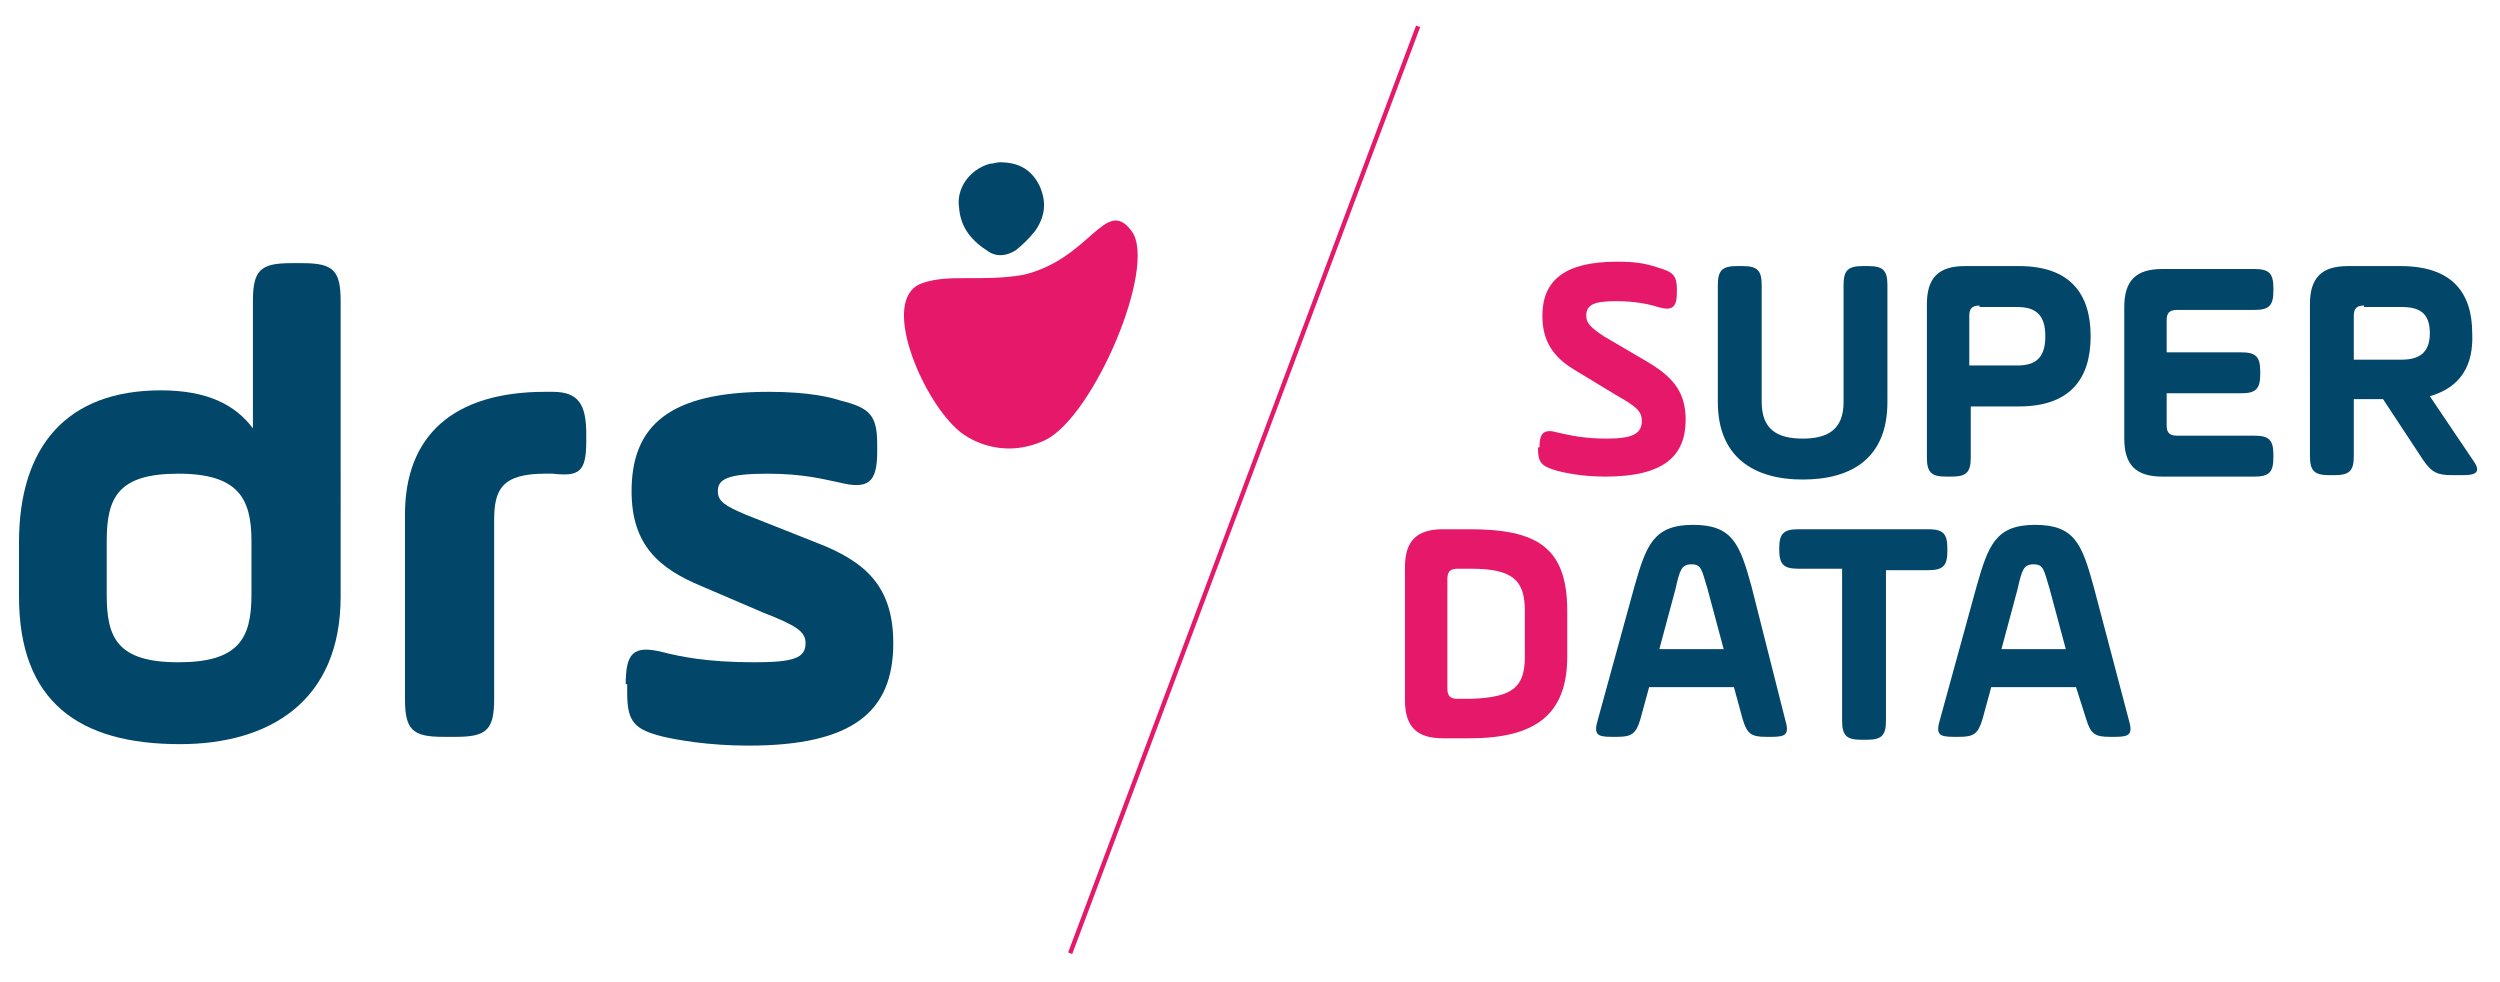
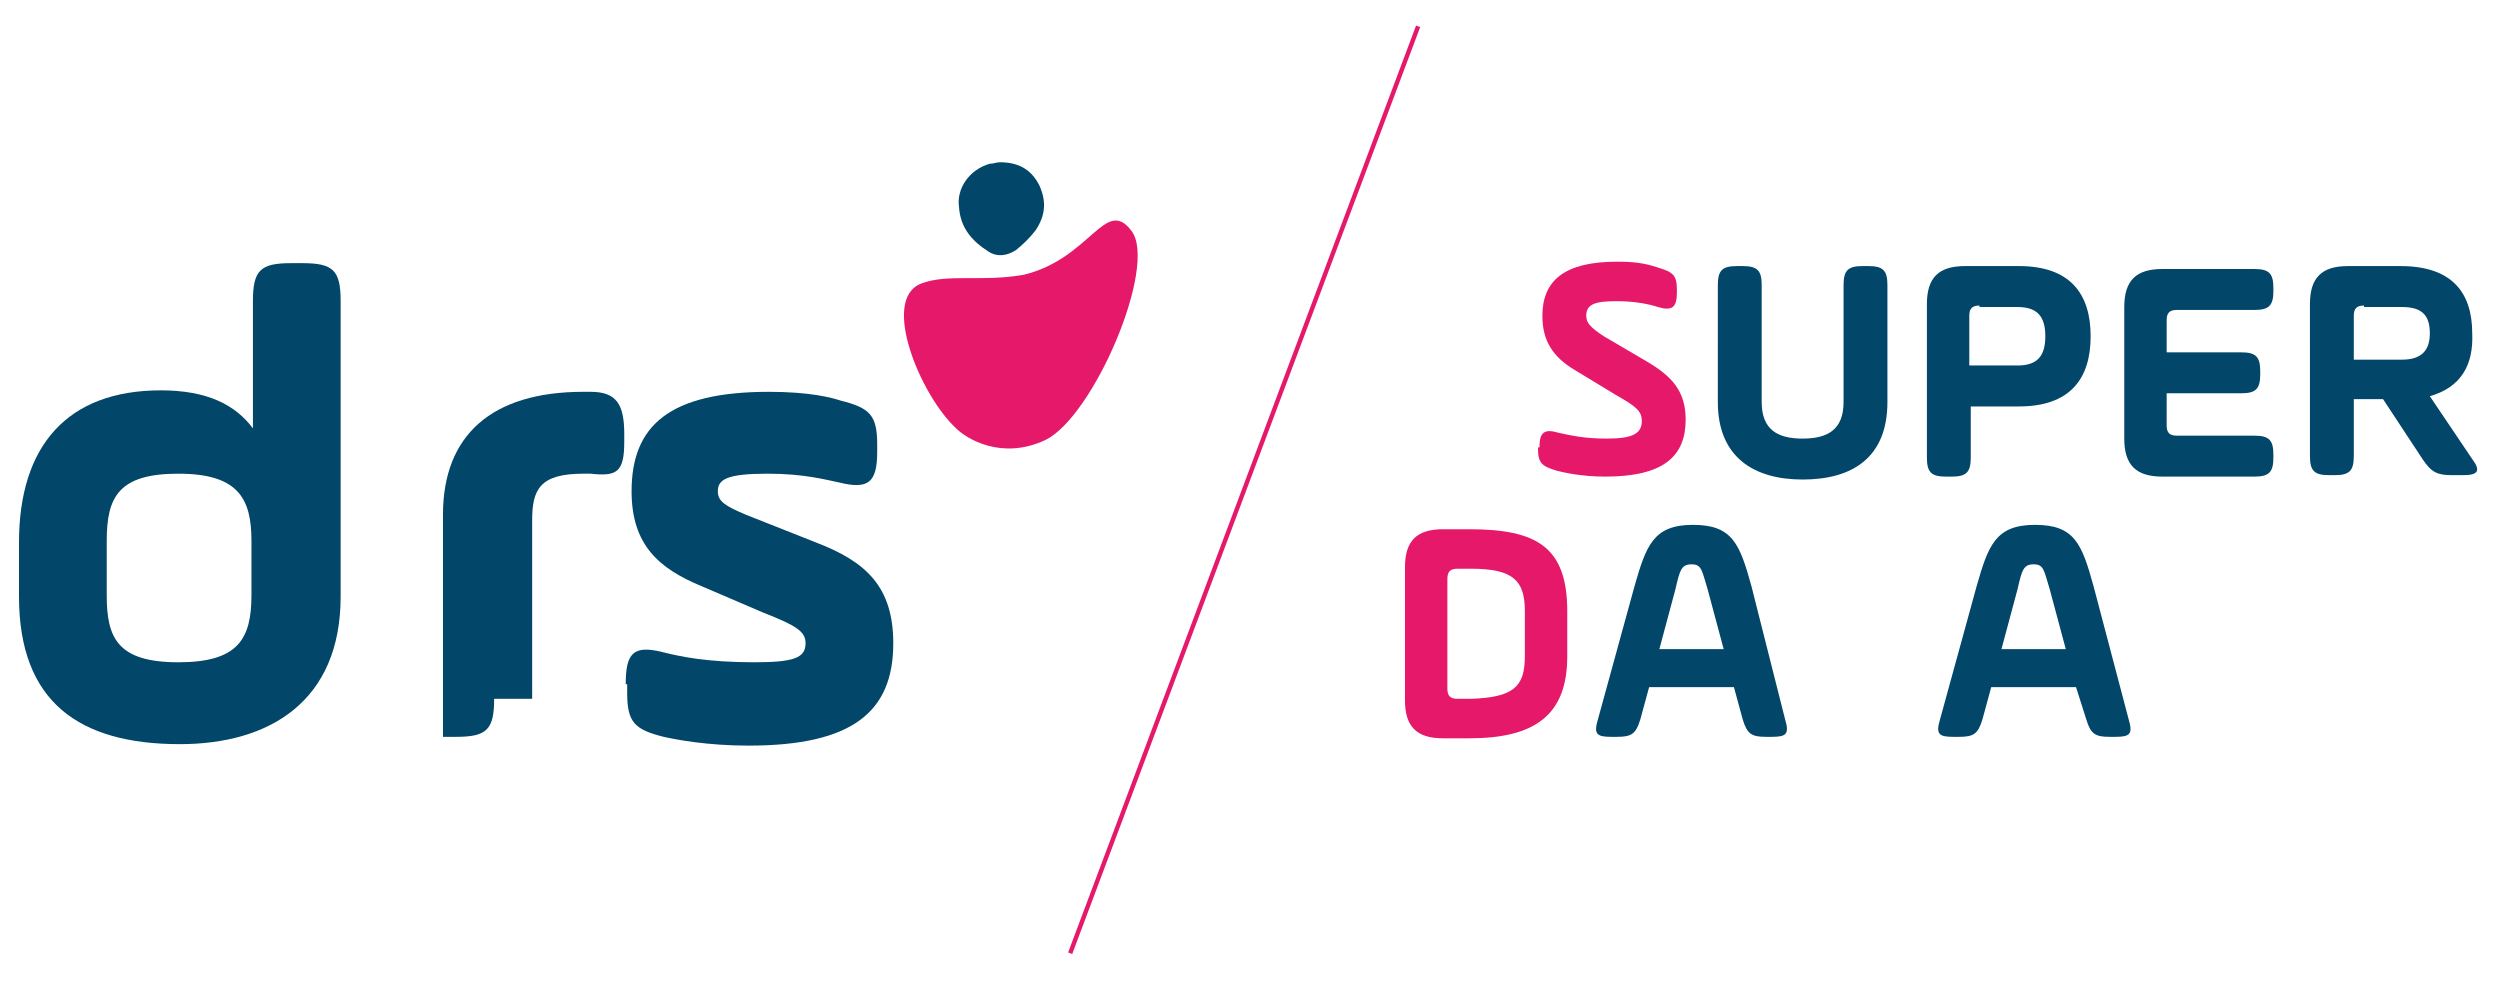
<svg xmlns="http://www.w3.org/2000/svg" version="1.1" baseProfile="tiny" x="0px" y="0px" viewBox="0 0 171 67.2" xml:space="preserve">
  <g>
    <path fill="#E6186A" d="M70,18.8c4.6-1.1,5.6-5.4,7.4-3c1.8,2.4-2.6,12.7-5.9,14.3c-3,1.4-5.4-0.1-6.1-0.8   c-2.4-2.2-5.2-8.8-2.4-9.9C64.8,18.7,67.1,19.3,70,18.8" />
    <path fill="#024669" d="M68.4,11.1c1.4,0,2.2,0.6,2.7,1.6c0.5,1.1,0.4,2.1-0.3,3.1c-0.4,0.5-0.8,0.9-1.3,1.3   c-0.6,0.4-1.3,0.5-1.9,0.1c-1.1-0.7-1.9-1.6-2-3c-0.2-1.3,0.7-2.6,2.1-3C68,11.2,68.1,11.1,68.4,11.1" />
    <path fill="#024669" d="M23.3,40.8c0,7.2-4.9,10.1-11,10.1c-6.9,0-11-2.9-11-10.1v-3.7c0-6.6,3.3-10.4,9.7-10.4   c3.2,0,5.1,1,6.3,2.6v-8.7c0-2.1,0.5-2.6,2.6-2.6h0.8c2.1,0,2.6,0.5,2.6,2.6V40.8z M7.3,40.7c0,2.9,0.7,4.6,4.9,4.6   c4.1,0,5-1.6,5-4.6V37c0-2.9-0.9-4.6-5-4.6c-4.1,0-4.9,1.6-4.9,4.6V40.7z" />
  </g>
  <g>
-     <path fill="#024669" d="M33.8,47.8c0,2.1-0.5,2.6-2.6,2.6h-0.9c-2.1,0-2.6-0.5-2.6-2.6V35.2c0-5.4,3.3-8.4,9.6-8.4h0.5   c1.8,0,2.3,0.9,2.3,2.9v0.5c0,2.1-0.5,2.4-2.3,2.2h-0.5c-3,0-3.5,1.1-3.5,3.2V47.8z" />
+     <path fill="#024669" d="M33.8,47.8c0,2.1-0.5,2.6-2.6,2.6h-0.9V35.2c0-5.4,3.3-8.4,9.6-8.4h0.5   c1.8,0,2.3,0.9,2.3,2.9v0.5c0,2.1-0.5,2.4-2.3,2.2h-0.5c-3,0-3.5,1.1-3.5,3.2V47.8z" />
    <path fill="#024669" d="M42.8,46.8c0-2.1,0.5-2.7,2.5-2.2c1.2,0.3,3,0.7,6.3,0.7c2.7,0,3.5-0.3,3.5-1.3c0-0.8-0.6-1.2-2.9-2.1   L48,40.1c-2.9-1.2-4.8-2.8-4.8-6.5c0-4.5,2.6-6.8,9.4-6.8c2.8,0,4.3,0.4,4.9,0.6c2,0.5,2.5,1,2.5,3v0.5c0,2.1-0.6,2.6-2.6,2.1   c-1-0.2-2.4-0.6-4.9-0.6c-2.8,0-3.4,0.4-3.4,1.2c0,0.7,0.5,1,1.9,1.6l4.8,1.9c3.4,1.3,5.3,3,5.3,6.9c0,4.7-2.8,7-9.9,7   c-2.8,0-4.9-0.4-5.8-0.6c-2-0.5-2.5-1-2.5-3V46.8z" />
  </g>
  <g>
    <path fill="#E6186A" d="M105.3,30.6c0-1,0.3-1.3,1.3-1c0.9,0.2,1.8,0.4,3.3,0.4c1.7,0,2.4-0.3,2.4-1.2c0-0.7-0.4-1-1.8-1.8   l-2.8-1.7c-1.5-0.9-2.2-2-2.2-3.7c0-2.4,1.5-3.7,5.1-3.7c1.2,0,1.9,0.1,2.8,0.4c1,0.3,1.3,0.5,1.3,1.5v0.2c0,1-0.3,1.3-1.3,1   c-0.6-0.2-1.6-0.4-2.8-0.4c-1.5,0-2.1,0.2-2.1,1c0,0.5,0.3,0.8,1.2,1.4l2.9,1.7c1.7,1,2.7,2,2.7,4c0,2.5-1.5,3.9-5.5,3.9   c-1.7,0-2.9-0.3-3.3-0.4c-1-0.3-1.3-0.5-1.3-1.5V30.6z" />
  </g>
  <g>
    <path fill="#024669" d="M117.5,19.5c0-1,0.3-1.3,1.3-1.3h0.4c1,0,1.3,0.3,1.3,1.3v8c0,1.9,1.1,2.5,2.8,2.5c1.7,0,2.8-0.6,2.8-2.5   v-8c0-1,0.3-1.3,1.3-1.3h0.4c1,0,1.3,0.3,1.3,1.3v8c0,3.8-2.4,5.3-5.8,5.3c-3.3,0-5.8-1.5-5.8-5.3V19.5z" />
    <path fill="#024669" d="M138.1,18.2c3.5,0,4.9,1.9,4.9,4.8c0,2.9-1.4,4.8-4.9,4.8h-3.3v3.5c0,1-0.3,1.3-1.3,1.3h-0.4   c-1,0-1.3-0.3-1.3-1.3V20.8c0-1.8,0.8-2.6,2.6-2.6H138.1z M135.4,20.9c-0.5,0-0.7,0.2-0.7,0.7V25h3.3c1.4,0,1.9-0.7,1.9-2   c0-1.3-0.5-2-1.9-2H135.4z" />
    <path fill="#024669" d="M148.2,29.1c0,0.5,0.2,0.7,0.7,0.7h5.3c1,0,1.3,0.3,1.3,1.3v0.2c0,1-0.3,1.3-1.3,1.3h-6.3   c-1.8,0-2.6-0.8-2.6-2.6v-9c0-1.8,0.8-2.6,2.6-2.6h6.3c1,0,1.3,0.3,1.3,1.3v0.2c0,1-0.3,1.3-1.3,1.3h-5.3c-0.5,0-0.7,0.2-0.7,0.7   v2.2h5.1c1,0,1.3,0.3,1.3,1.3v0.2c0,1-0.3,1.3-1.3,1.3h-5.1V29.1z" />
    <path fill="#024669" d="M166.2,27.1l2.9,4.3c0.6,0.8,0.4,1.1-0.6,1.1h-0.8c-1,0-1.4-0.2-2-1.1l-2.7-4.1h-2v3.9c0,1-0.3,1.3-1.3,1.3   h-0.4c-1,0-1.3-0.3-1.3-1.3V20.8c0-1.8,0.8-2.6,2.6-2.6h3.6c3.5,0,4.9,1.8,4.9,4.6C169.2,25,168.3,26.5,166.2,27.1z M161.7,20.9   c-0.5,0-0.7,0.2-0.7,0.7v3h3.3c1.4,0,1.9-0.7,1.9-1.8c0-1.2-0.5-1.8-1.9-1.8H161.7z" />
  </g>
  <g>
    <path fill="#E6186A" d="M96.1,38.8c0-1.8,0.8-2.6,2.6-2.6h1.8c4.6,0,6.7,1.2,6.7,5.6v3.1c0,4-2.2,5.6-6.7,5.6h-1.8   c-1.8,0-2.6-0.8-2.6-2.6V38.8z M104.3,44.9v-3.1c0-2.1-0.8-2.9-3.7-2.9h-0.9c-0.5,0-0.7,0.2-0.7,0.7v7.5c0,0.5,0.2,0.7,0.7,0.7h0.9   C103.5,47.7,104.3,47,104.3,44.9z" />
  </g>
  <g>
    <path fill="#024669" d="M122.1,49.2c0.3,1,0.1,1.2-0.9,1.2h-0.4c-1,0-1.3-0.2-1.6-1.2l-0.6-2.2h-5.8l-0.6,2.2   c-0.3,1-0.6,1.2-1.6,1.2h-0.4c-1,0-1.2-0.2-0.9-1.2l2.5-9.1c0.8-2.8,1.3-4.2,4-4.2c2.7,0,3.2,1.3,4,4.2L122.1,49.2z M113.5,44.4   h4.4l-1.1-4.1c-0.4-1.3-0.4-1.7-1.1-1.7s-0.8,0.4-1.1,1.7L113.5,44.4z" />
-     <path fill="#024669" d="M121.7,37.5c0-1,0.3-1.3,1.3-1.3h8.9c1,0,1.3,0.3,1.3,1.3v0.2c0,1-0.3,1.3-1.3,1.3h-2.9v10.3   c0,1-0.3,1.3-1.3,1.3h-0.4c-1,0-1.3-0.3-1.3-1.3V38.9H123c-1,0-1.3-0.3-1.3-1.3V37.5z" />
    <path fill="#024669" d="M145.6,49.2c0.3,1,0.1,1.2-0.9,1.2h-0.4c-1,0-1.3-0.2-1.6-1.2L142,47h-5.8l-0.6,2.2c-0.3,1-0.6,1.2-1.6,1.2   h-0.4c-1,0-1.2-0.2-0.9-1.2l2.5-9.1c0.8-2.8,1.3-4.2,4-4.2c2.7,0,3.2,1.3,4,4.2L145.6,49.2z M136.9,44.4h4.4l-1.1-4.1   c-0.4-1.3-0.4-1.7-1.1-1.7s-0.8,0.4-1.1,1.7L136.9,44.4z" />
  </g>
  <g>
    <line fill="none" stroke="#E6186A" stroke-width="0.3" x1="97" y1="1.8" x2="73.2" y2="65.2" />
  </g>
</svg>